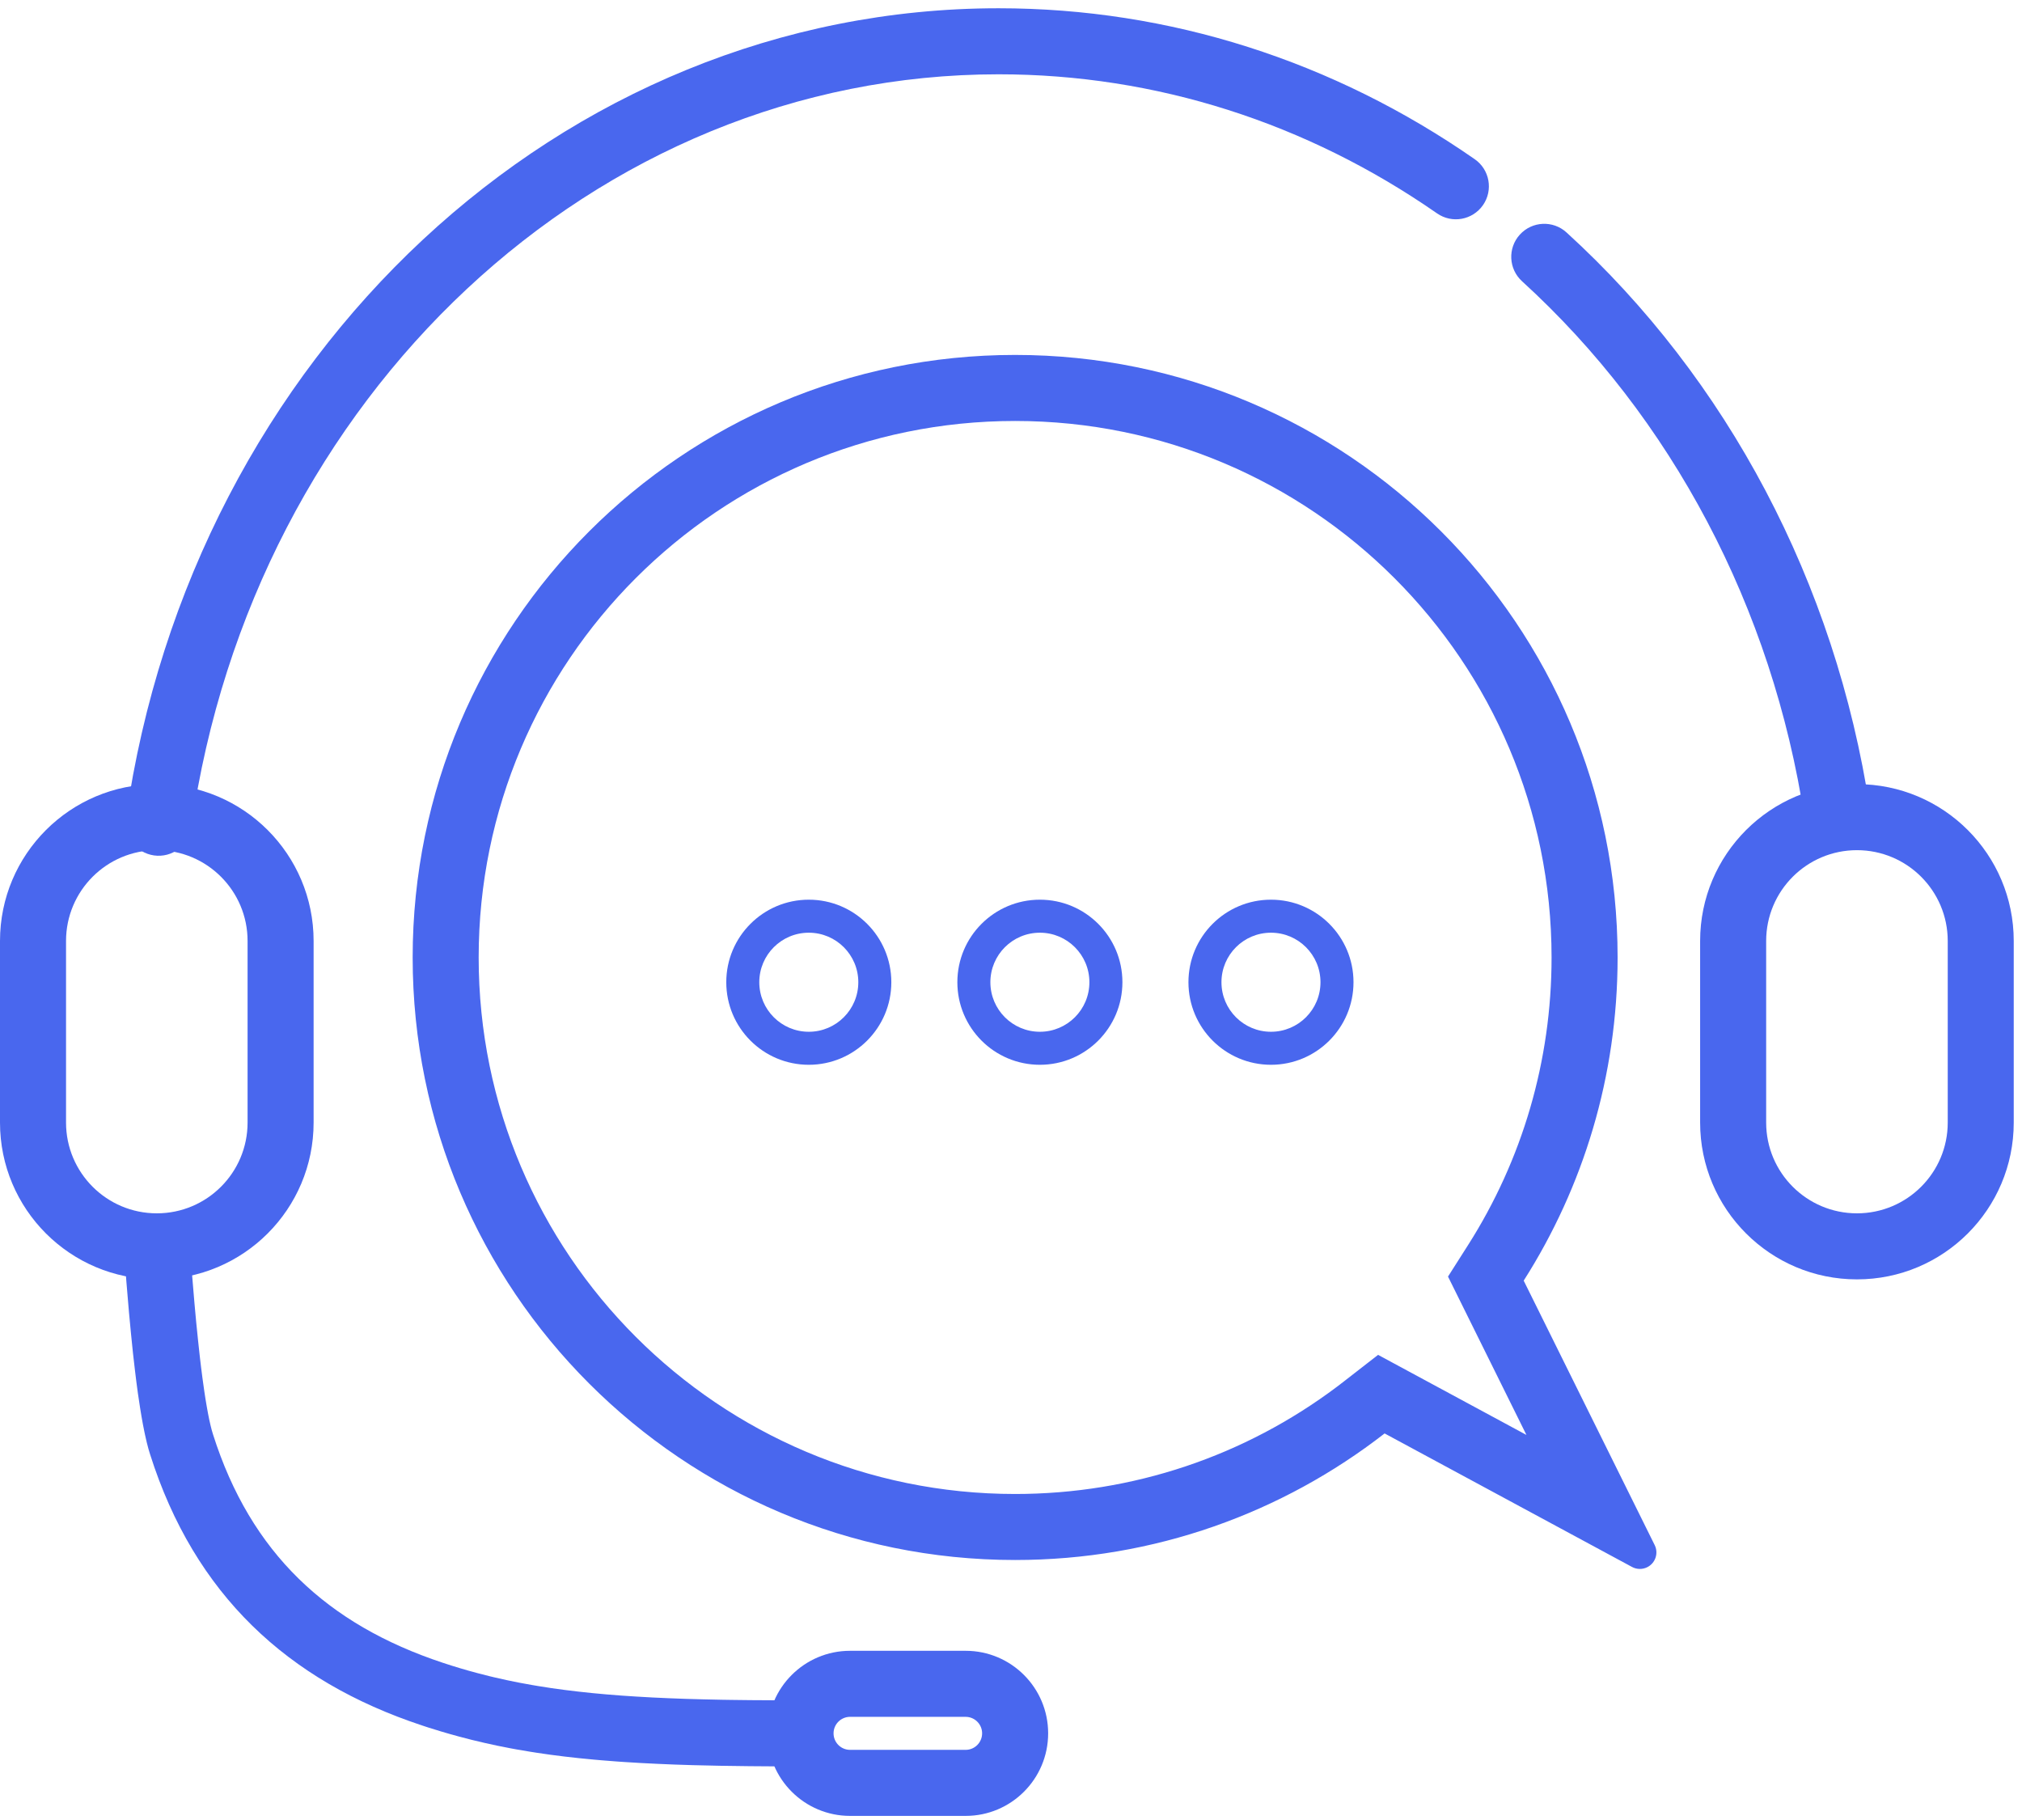
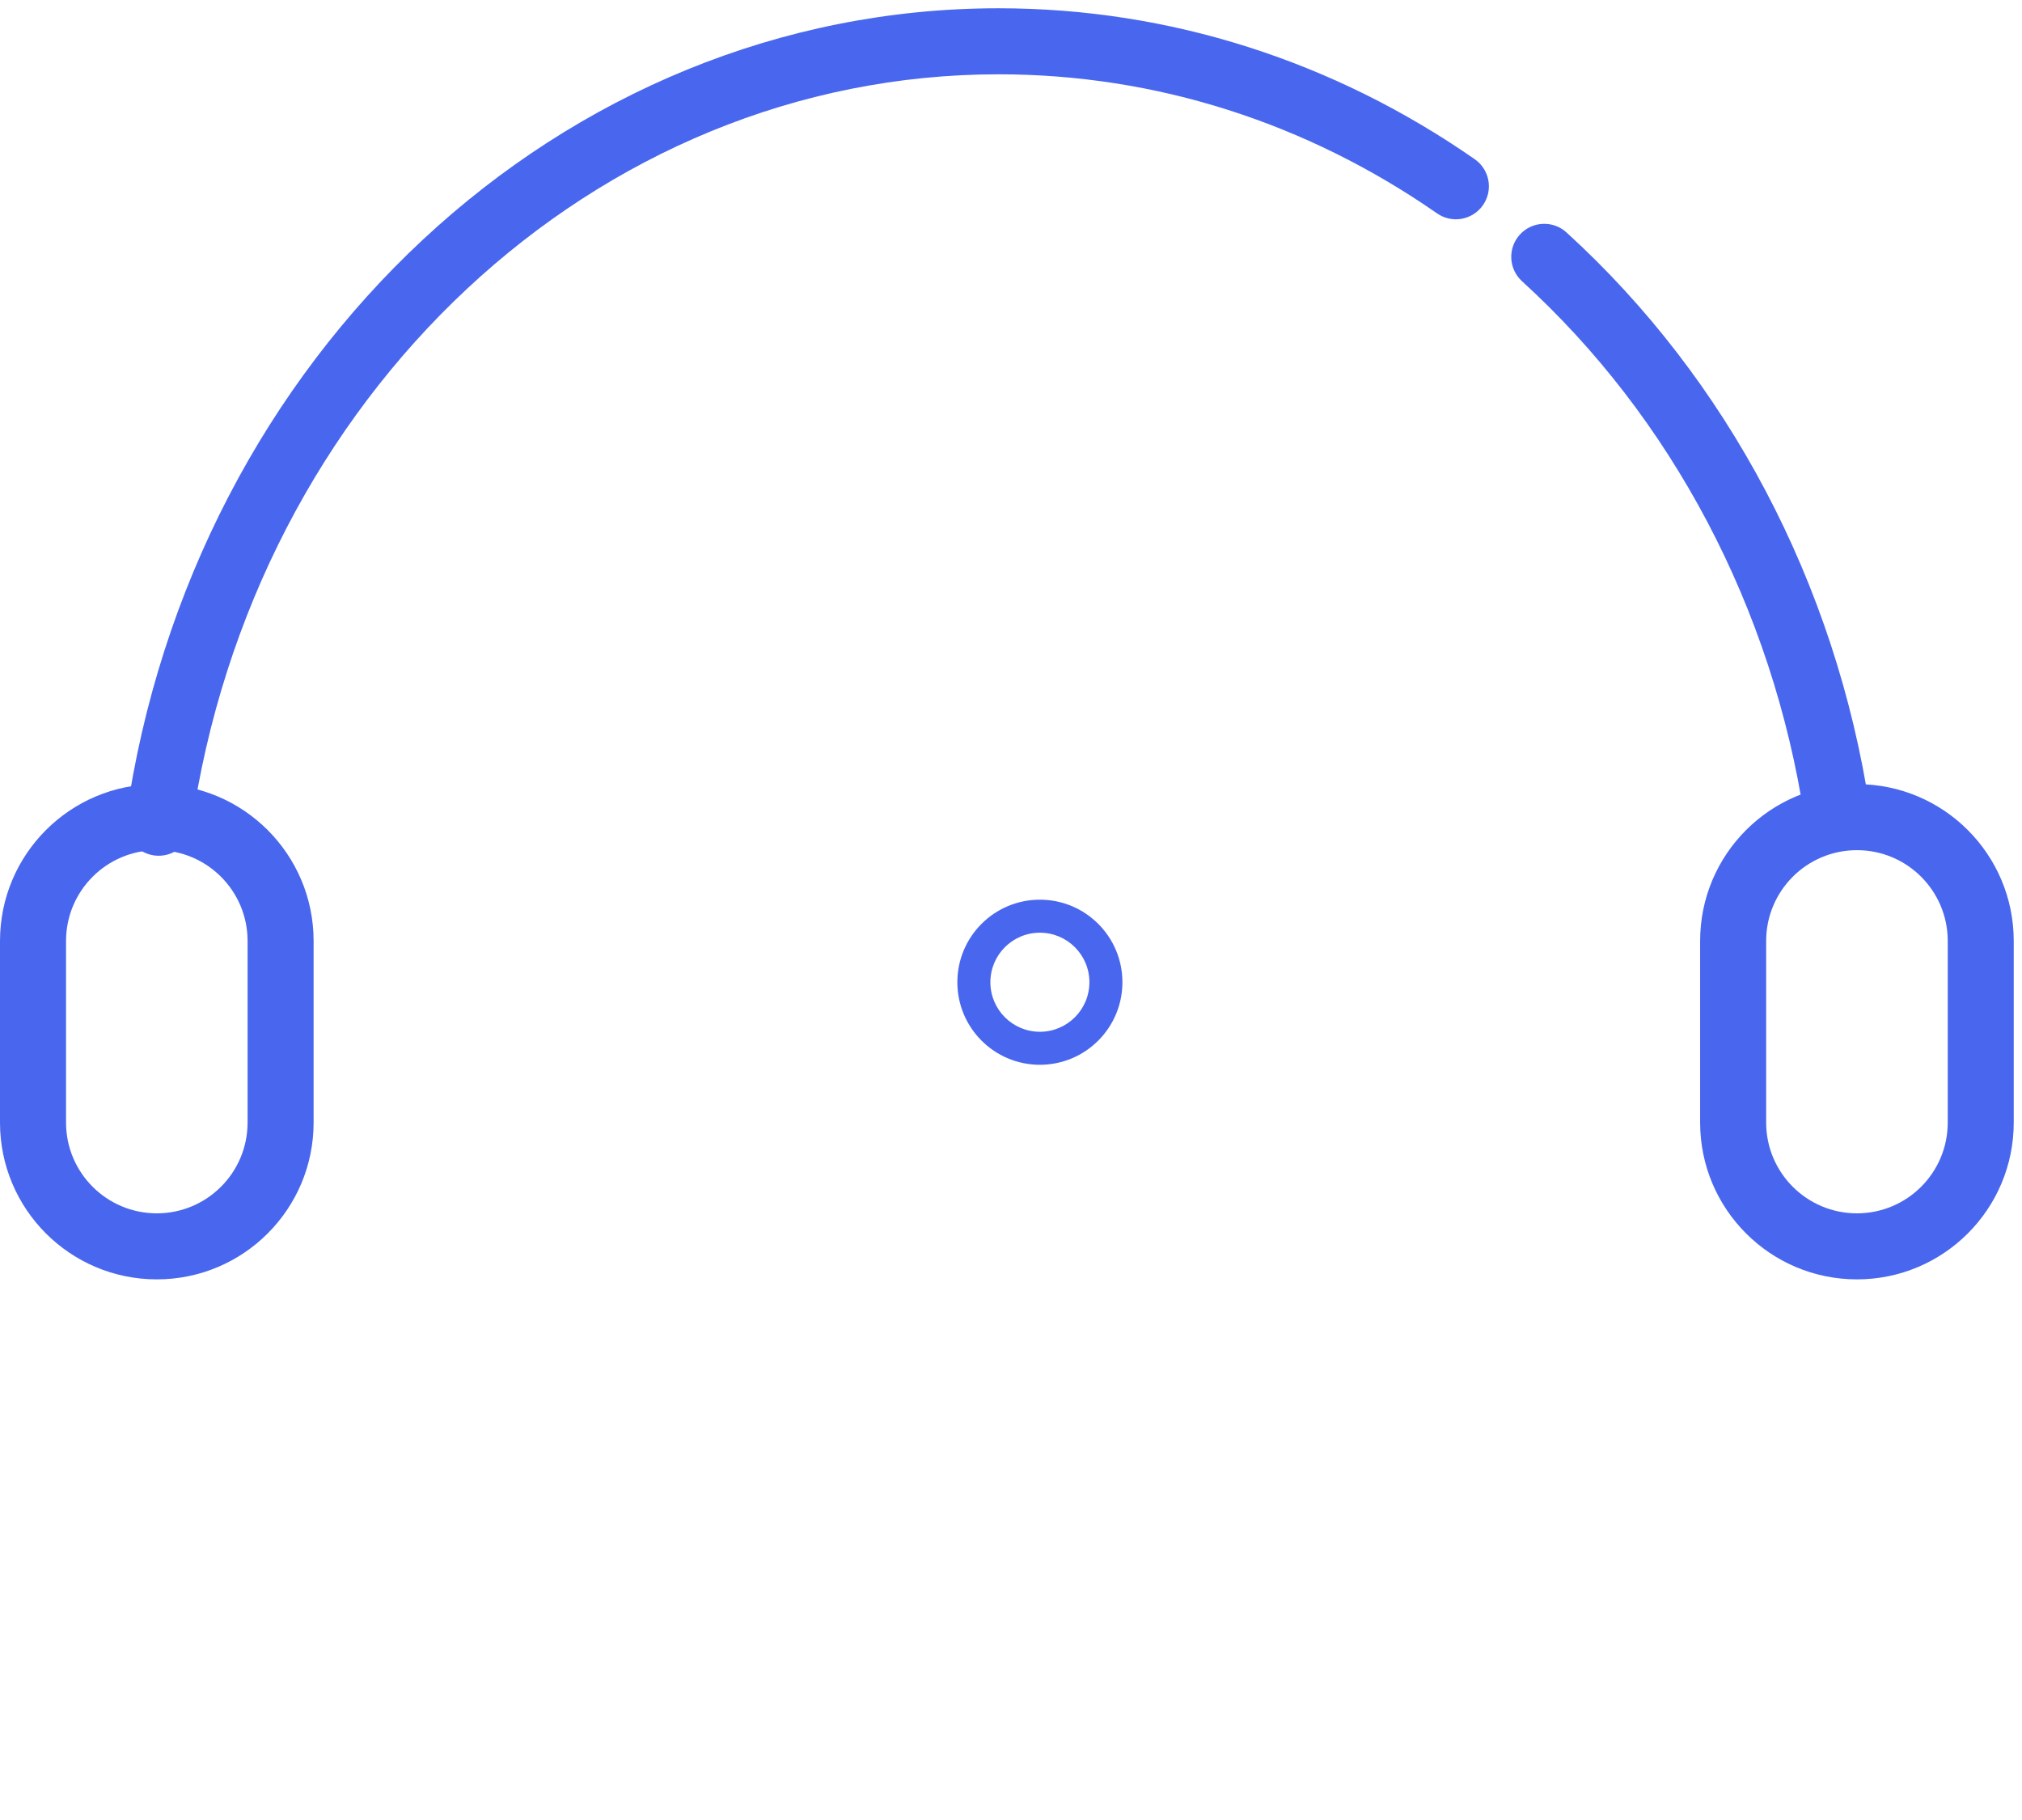
<svg xmlns="http://www.w3.org/2000/svg" width="70" height="63" viewBox="0 0 70 63" fill="none">
-   <path d="M35.143 12.286C46.662 12.286 56 21.624 56 33.143C56 37.259 54.808 41.097 52.749 44.33L57.284 53.484C57.424 53.767 57.308 54.11 57.025 54.25C56.859 54.332 56.663 54.329 56.5 54.241L47.934 49.619C44.402 52.365 39.964 54 35.143 54C23.624 54 14.286 44.662 14.286 33.143C14.286 21.624 23.624 12.286 35.143 12.286ZM35.143 14.572C24.886 14.572 16.571 22.887 16.571 33.143C16.571 43.4 24.886 51.715 35.143 51.715C39.224 51.715 43.099 50.397 46.287 48.001L46.531 47.814L47.708 46.899L52.844 49.671L50.129 44.189L50.821 43.102C52.701 40.149 53.714 36.724 53.714 33.143C53.714 22.887 45.4 14.572 35.143 14.572Z" fill="#4967EE" />
  <path d="M34.571 0.286C40.498 0.286 46.175 2.118 51.053 5.51C51.572 5.87 51.7 6.582 51.34 7.1C50.979 7.619 50.267 7.747 49.749 7.386C45.248 4.257 40.024 2.572 34.571 2.572C20.603 2.572 8.757 13.704 6.624 28.641C6.535 29.266 5.956 29.7 5.331 29.611C4.706 29.521 4.272 28.943 4.361 28.318C6.65 12.291 19.424 0.286 34.571 0.286ZM54.231 8.046C59.792 13.112 63.54 20.163 64.732 27.985C64.828 28.609 64.399 29.192 63.775 29.287C63.151 29.382 62.568 28.953 62.473 28.329C61.359 21.023 57.863 14.448 52.691 9.735C52.225 9.31 52.191 8.587 52.616 8.121C53.041 7.654 53.764 7.62 54.231 8.046Z" fill="#4967EE" />
-   <path fill-rule="evenodd" clip-rule="evenodd" d="M28 32.286C27.053 32.286 26.286 33.054 26.286 34C26.286 34.947 27.053 35.715 28 35.715C28.947 35.715 29.714 34.947 29.714 34C29.714 33.054 28.947 32.286 28 32.286ZM25.143 34C25.143 32.422 26.422 31.143 28 31.143C29.578 31.143 30.857 32.422 30.857 34C30.857 35.578 29.578 36.858 28 36.858C26.422 36.858 25.143 35.578 25.143 34Z" fill="#4967EE" />
  <path fill-rule="evenodd" clip-rule="evenodd" d="M36 32.286C35.053 32.286 34.286 33.054 34.286 34C34.286 34.947 35.053 35.715 36 35.715C36.947 35.715 37.714 34.947 37.714 34C37.714 33.054 36.947 32.286 36 32.286ZM33.143 34C33.143 32.422 34.422 31.143 36 31.143C37.578 31.143 38.857 32.422 38.857 34C38.857 35.578 37.578 36.858 36 36.858C34.422 36.858 33.143 35.578 33.143 34Z" fill="#4967EE" />
-   <path fill-rule="evenodd" clip-rule="evenodd" d="M44 32.286C43.053 32.286 42.286 33.054 42.286 34C42.286 34.947 43.053 35.715 44 35.715C44.947 35.715 45.714 34.947 45.714 34C45.714 33.054 44.947 32.286 44 32.286ZM41.143 34C41.143 32.422 42.422 31.143 44 31.143C45.578 31.143 46.857 32.422 46.857 34C46.857 35.578 45.578 36.858 44 36.858C42.422 36.858 41.143 35.578 41.143 34Z" fill="#4967EE" />
  <path fill-rule="evenodd" clip-rule="evenodd" d="M5.429 29.429C3.693 29.429 2.286 30.836 2.286 32.572V38.858C2.286 40.593 3.693 42 5.429 42C7.164 42 8.571 40.593 8.571 38.858V32.572C8.571 30.836 7.164 29.429 5.429 29.429ZM0 32.572C0 29.574 2.43 27.143 5.429 27.143C8.427 27.143 10.857 29.574 10.857 32.572V38.858C10.857 41.856 8.427 44.286 5.429 44.286C2.43 44.286 0 41.856 0 38.858V32.572Z" fill="#4967EE" />
-   <path d="M26.571 60C26.571 58.422 27.851 57.143 29.429 57.143H33.429C35.007 57.143 36.286 58.422 36.286 60C36.286 61.578 35.007 62.858 33.429 62.858H29.429C27.851 62.858 26.571 61.578 26.571 60ZM28.857 60C28.857 60.294 29.078 60.535 29.362 60.568L29.429 60.572H33.429C33.744 60.572 34 60.316 34 60C34 59.707 33.779 59.466 33.495 59.433L33.429 59.429H29.429C29.113 59.429 28.857 59.685 28.857 60Z" fill="#4967EE" />
  <path fill-rule="evenodd" clip-rule="evenodd" d="M64.286 29.429C62.55 29.429 61.143 30.836 61.143 32.572V38.858C61.143 40.593 62.55 42 64.286 42C66.022 42 67.429 40.593 67.429 38.858V32.572C67.429 30.836 66.022 29.429 64.286 29.429ZM58.857 32.572C58.857 29.574 61.288 27.143 64.286 27.143C67.284 27.143 69.714 29.574 69.714 32.572V38.858C69.714 41.856 67.284 44.286 64.286 44.286C61.288 44.286 58.857 41.856 58.857 38.858V32.572Z" fill="#4967EE" />
-   <path d="M5.346 42.003C5.976 41.958 6.523 42.431 6.568 43.061L6.649 44.122L6.731 45.099L6.793 45.775L6.857 46.404L6.92 46.983L6.963 47.343L7.006 47.68L7.071 48.146L7.114 48.428L7.158 48.689L7.201 48.927L7.244 49.142L7.288 49.336L7.331 49.506L7.375 49.654C8.679 53.76 11.332 56.234 15.331 57.558C15.728 57.69 16.126 57.809 16.531 57.916L16.938 58.02C17.007 58.037 17.075 58.053 17.144 58.069L17.56 58.162C17.7 58.192 17.841 58.22 17.984 58.248L18.416 58.327C18.489 58.34 18.562 58.352 18.636 58.364L19.083 58.434L19.541 58.497L20.011 58.554L20.495 58.606L20.994 58.652L21.509 58.693L22.04 58.728L22.589 58.759L23.157 58.785L23.746 58.807L24.356 58.824L24.988 58.838C25.096 58.84 25.204 58.842 25.313 58.843L25.982 58.851L27.032 58.857C27.152 58.857 27.273 58.858 27.395 58.858C28.026 58.858 28.538 59.369 28.538 60C28.538 60.632 28.026 61.143 27.395 61.143L26.66 61.142L25.952 61.137L24.935 61.123L23.97 61.101L23.353 61.081L22.757 61.056L22.18 61.027L21.621 60.993C21.529 60.987 21.438 60.981 21.347 60.974L20.813 60.932C20.725 60.925 20.638 60.917 20.551 60.909L20.039 60.859L19.54 60.803C19.376 60.783 19.214 60.763 19.054 60.741L18.578 60.672C18.5 60.66 18.422 60.648 18.344 60.635L17.884 60.557C17.807 60.543 17.732 60.529 17.656 60.515L17.207 60.426C17.059 60.395 16.912 60.362 16.765 60.329L16.328 60.225L15.896 60.113C15.68 60.055 15.466 59.994 15.253 59.93L14.826 59.798C14.755 59.775 14.684 59.752 14.613 59.728C9.948 58.184 6.734 55.186 5.197 50.346L5.14 50.157C5.122 50.09 5.103 50.02 5.085 49.946L5.031 49.713C5.022 49.672 5.013 49.63 5.004 49.588L4.951 49.322L4.899 49.034L4.848 48.723L4.772 48.216L4.723 47.849L4.675 47.46L4.603 46.834L4.534 46.157L4.465 45.427L4.376 44.373L4.289 43.226C4.243 42.596 4.717 42.049 5.346 42.003Z" fill="#4967EE" />
</svg>